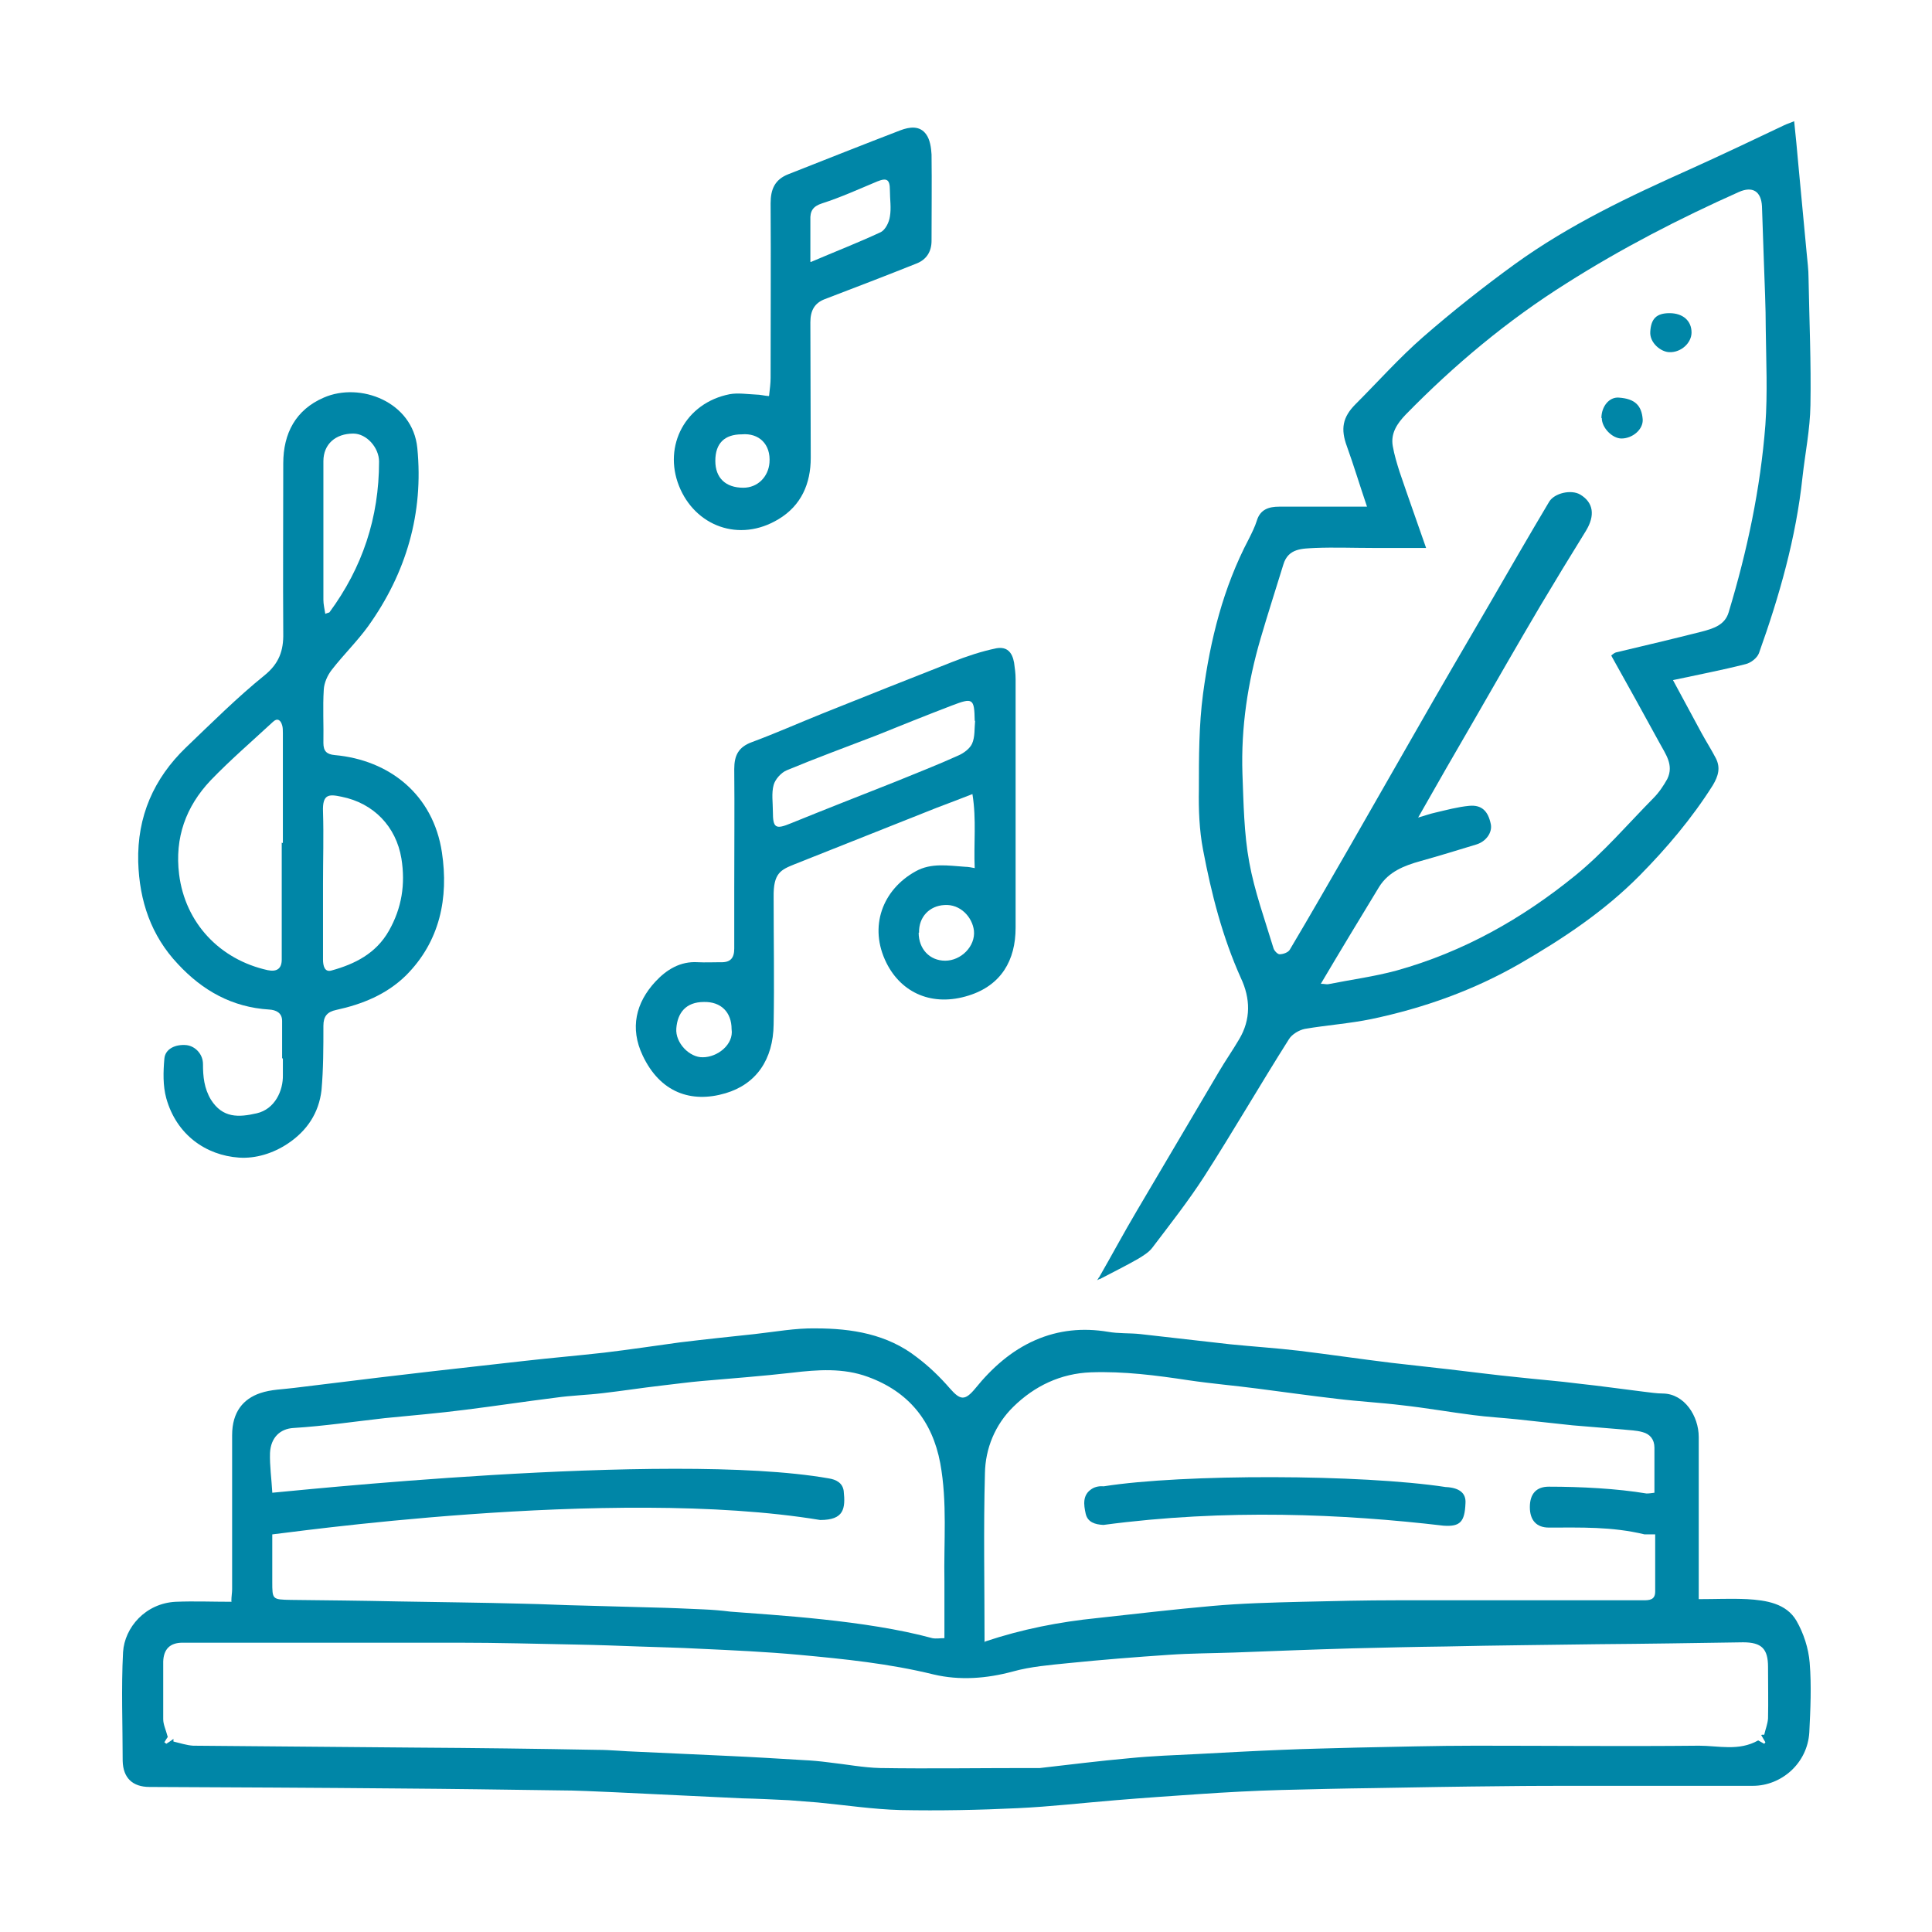
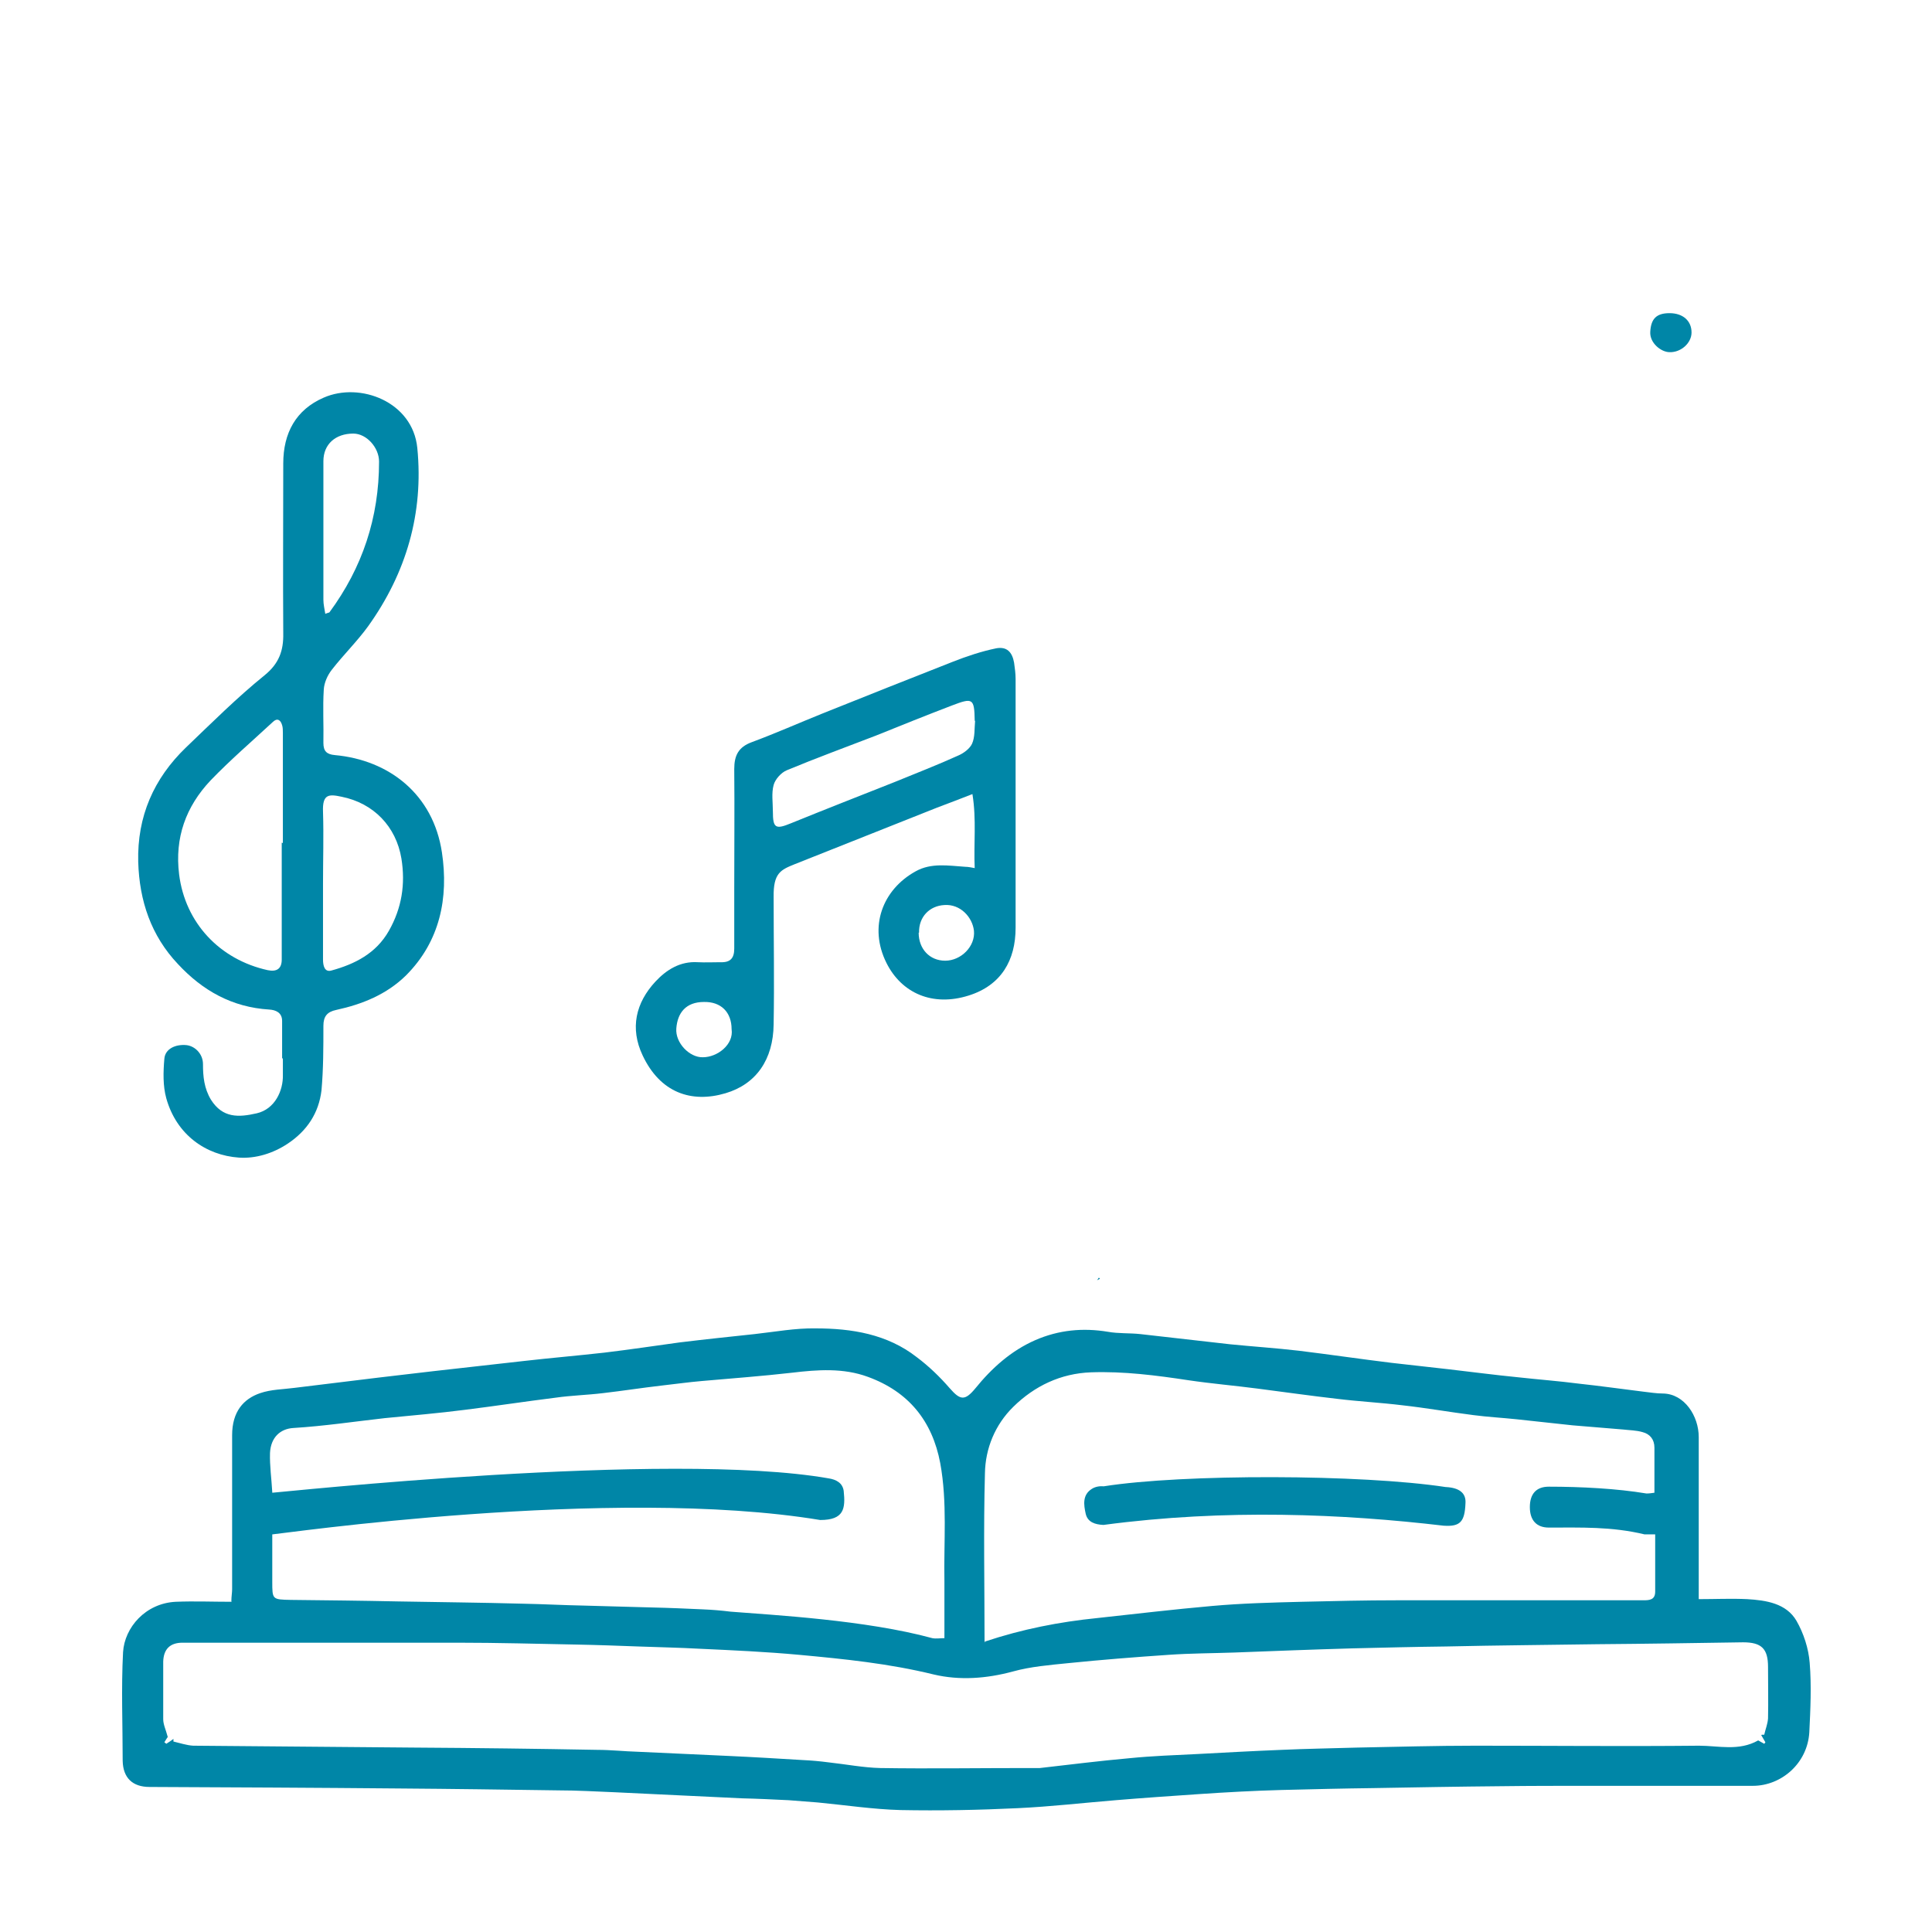
<svg xmlns="http://www.w3.org/2000/svg" id="Calque_1" viewBox="0 0 51.02 51.02">
  <defs>
    <style>.cls-1{fill:#0086a7;}</style>
  </defs>
  <path class="cls-1" d="m6.11,42.29c0-.13.02-.23.02-.32,0-1.36,0-2.71,0-4.07,0-.62.3-.96.74-1.11.29-.1.61-.1.91-.14.74-.09,1.47-.18,2.21-.27.48-.06.97-.11,1.45-.17.8-.09,1.6-.18,2.4-.27.7-.08,1.41-.14,2.12-.22.67-.08,1.33-.18,1.99-.27.66-.08,1.32-.15,1.98-.22.54-.06,1.08-.16,1.61-.15.95,0,1.89.15,2.67.76.32.24.61.52.87.82.28.32.4.34.68,0,.43-.53.94-.99,1.58-1.27.62-.27,1.26-.33,1.92-.22.28.05.57.03.85.06.79.09,1.59.18,2.38.27.6.06,1.21.1,1.81.17.82.1,1.63.22,2.45.32.5.06,1.01.11,1.51.17.61.07,1.21.15,1.82.21.54.06,1.08.1,1.62.17.56.06,1.12.14,1.69.21.18.02.35.05.53.05.56.01.94.59.94,1.15,0,1.37,0,2.75,0,4.12,0,.04,0,.09,0,.16.44,0,.86-.02,1.28,0,.5.03,1.03.11,1.3.57.19.33.32.73.35,1.11.05.61.02,1.23-.01,1.84-.05.82-.74,1.41-1.49,1.41-1.44,0-2.87,0-4.31,0-.78,0-1.56,0-2.33.01-1.13.01-2.26.03-3.38.05-.81.01-1.62.03-2.43.05-.73.02-1.47.06-2.2.11-.73.05-1.46.1-2.18.16-.86.07-1.72.17-2.58.21-1.03.05-2.07.07-3.1.05-.73-.02-1.45-.13-2.18-.2-.26-.02-.52-.04-.77-.06-.41-.02-.82-.04-1.24-.05-1.12-.05-2.24-.11-3.35-.16-.5-.02-1-.05-1.51-.05-1.4-.02-2.8-.04-4.19-.05-2.2-.02-4.39-.03-6.59-.04-.45,0-.7-.24-.71-.69,0-.96-.04-1.92.01-2.87.04-.65.59-1.29,1.39-1.33.49-.02.97,0,1.48,0Zm40.42,3.52h.06c.03-.14.09-.28.1-.43.01-.45,0-.9,0-1.36,0-.48-.17-.65-.66-.65-1.28.02-2.56.04-3.84.05-1.33.02-2.67.03-4,.06-.83.01-1.66.03-2.48.05-1.04.03-2.08.07-3.12.11-.57.02-1.15.02-1.72.06-.89.06-1.77.13-2.66.22-.49.05-.99.09-1.46.22-.7.19-1.41.24-2.09.08-1.18-.29-2.37-.41-3.56-.52-.87-.08-1.75-.12-2.62-.16-.54-.03-1.08-.04-1.62-.06-.54-.02-1.08-.04-1.61-.05-1.05-.02-2.11-.05-3.16-.05-2.42,0-4.85,0-7.27,0-.33,0-.5.17-.51.5,0,.51,0,1.01,0,1.52,0,.14.07.28.12.47,0,0-.05.07-.09.14.02.01.03.02.05.04.06-.04.13-.08.19-.13,0,.02,0,.05,0,.07.17.04.35.1.52.11,1.95.02,3.9.03,5.85.05,1.61.01,3.21.03,4.82.06.36,0,.72.04,1.07.05.8.04,1.59.07,2.39.11.66.03,1.32.07,1.98.11.22.01.44.03.67.06.46.05.92.14,1.37.15,1.29.02,2.59,0,3.88,0,.11,0,.22,0,.33,0,.79-.09,1.58-.19,2.37-.26.6-.06,1.19-.08,1.79-.11.74-.04,1.48-.08,2.22-.11.66-.03,1.33-.04,1.99-.06,1.04-.02,2.09-.05,3.13-.05,1.97,0,3.94.02,5.91,0,.51,0,1.05.15,1.56-.14.04.02.1.06.16.09.01-.01.02-.03.03-.04l-.11-.19Zm-20.52-2.46c.99-.33,1.97-.52,2.96-.62,1.01-.11,2.02-.23,3.04-.32.78-.07,1.57-.09,2.36-.11.84-.02,1.68-.04,2.52-.04,1.65,0,3.29,0,4.94,0,.52,0,1.05,0,1.57,0,.16,0,.31-.01.31-.23,0-.5,0-.99,0-1.51-.1,0-.19,0-.28,0-.87-.21-1.69-.18-2.53-.18-.32,0-.5-.19-.5-.54,0-.35.17-.54.5-.54.85,0,1.8.05,2.58.18.07,0,.14-.01.21-.02,0-.41,0-.8,0-1.19,0-.22-.12-.36-.31-.41-.17-.05-.35-.05-.52-.07-.44-.04-.89-.07-1.33-.11-.49-.05-.99-.11-1.48-.16-.38-.04-.76-.06-1.14-.11-.63-.08-1.25-.19-1.88-.26-.57-.07-1.15-.1-1.72-.17-.7-.08-1.4-.18-2.1-.27-.61-.08-1.21-.13-1.82-.22-.86-.13-1.71-.24-2.58-.21-.8.03-1.49.36-2.05.91-.48.47-.74,1.1-.75,1.76-.04,1.47-.01,2.95-.01,4.47Zm-18.82-3.93c.12,0,10.46-1.12,14.69-.38.2.03.37.12.4.33.05.47.01.77-.62.77-5.51-.91-14.34.38-14.47.38,0,.44,0,.85,0,1.25,0,.47,0,.47.49.48.94.01,1.88.02,2.82.04,1.1.02,2.2.03,3.3.06.54.01,1.08.04,1.62.05.6.02,1.2.03,1.81.05.45.01.9.03,1.34.05.24.01.48.03.72.06,1.13.09,3.57.22,5.33.7.1.02.21,0,.32,0,0-.52,0-1.01,0-1.5-.02-1.04.08-2.08-.11-3.12-.21-1.12-.84-1.89-1.91-2.28-.65-.24-1.33-.19-2-.11-.79.09-1.59.15-2.39.22-.35.03-.7.08-1.06.12-.52.06-1.03.14-1.55.2-.41.05-.83.06-1.25.12-.8.1-1.59.22-2.39.32-.7.09-1.41.15-2.12.22-.8.09-1.6.21-2.41.26-.35.02-.6.25-.62.66-.01.34.04.68.06,1.04Z" />
-   <path class="cls-1" d="m29.02,33.74c.34-.59.66-1.19,1.01-1.78.72-1.22,1.44-2.44,2.16-3.66.17-.29.36-.56.53-.85.32-.53.3-1.09.05-1.62-.49-1.09-.78-2.23-1-3.39-.1-.52-.12-1.07-.11-1.6,0-.84,0-1.69.11-2.52.19-1.42.53-2.8,1.21-4.09.08-.16.16-.32.21-.48.09-.3.32-.37.59-.37.26,0,.52,0,.79,0,.48,0,.97,0,1.53,0-.2-.59-.35-1.09-.53-1.59-.17-.46-.12-.77.23-1.12.59-.59,1.15-1.22,1.78-1.77.78-.68,1.59-1.32,2.43-1.93,1.44-1.04,3.03-1.79,4.64-2.51.82-.37,1.64-.76,2.46-1.15.08-.04.16-.06.27-.11.04.4.08.77.11,1.14.07.78.15,1.56.22,2.34.02.22.05.44.05.67.02,1.12.07,2.23.05,3.35-.01.64-.14,1.27-.21,1.9-.17,1.6-.61,3.14-1.15,4.65-.05.13-.22.26-.36.29-.63.16-1.26.28-1.91.42.25.46.5.93.75,1.39.12.22.26.44.38.67.13.25.07.47-.08.72-.55.87-1.21,1.65-1.93,2.38-.93.94-2.01,1.66-3.15,2.32-1.23.71-2.55,1.18-3.93,1.47-.58.12-1.17.16-1.76.26-.15.03-.34.14-.42.27-.76,1.2-1.47,2.43-2.24,3.63-.42.65-.9,1.26-1.37,1.88-.09.12-.24.21-.37.29-.33.19-.68.36-1.02.54,0-.01-.02-.02-.03-.04Zm13.53-16.43s.08-.07.12-.08c.76-.18,1.52-.36,2.27-.55.3-.08.61-.17.71-.51.49-1.62.84-3.27.97-4.95.06-.84.02-1.68.01-2.52,0-.6-.03-1.2-.05-1.8-.02-.48-.03-.97-.05-1.45-.02-.4-.25-.54-.61-.38-1.57.7-3.1,1.49-4.55,2.41-1.56.98-2.97,2.16-4.25,3.47-.22.23-.4.49-.34.83.04.23.11.46.18.68.22.65.45,1.29.7,2.01-.51,0-.96,0-1.41,0-.51,0-1.01-.02-1.52,0-.33.02-.71,0-.84.44-.2.65-.41,1.3-.6,1.95-.34,1.16-.52,2.35-.48,3.57.03.78.04,1.58.18,2.34.14.77.41,1.51.64,2.27.02.07.11.16.16.16.1,0,.23-.05.27-.12.53-.89,1.05-1.8,1.57-2.7.58-1.01,1.16-2.03,1.74-3.04.65-1.14,1.31-2.27,1.97-3.4.52-.9,1.04-1.8,1.57-2.69.14-.23.58-.33.82-.19.35.21.4.55.15.96-.41.66-.81,1.32-1.21,1.99-.59,1-1.17,2.01-1.75,3.02-.49.84-.97,1.68-1.47,2.56.18-.05.31-.1.45-.13.3-.07.59-.15.9-.18.33-.03.5.14.57.49.04.21-.12.45-.38.53-.49.15-.98.3-1.48.44-.43.12-.84.28-1.09.68-.51.84-1.02,1.68-1.54,2.56.1,0,.15.02.2.01.6-.12,1.21-.2,1.8-.36,1.76-.49,3.32-1.37,4.72-2.51.75-.61,1.38-1.35,2.06-2.04.15-.15.27-.33.37-.51.18-.37-.05-.66-.21-.96-.41-.75-.83-1.51-1.25-2.26Z" />
  <path class="cls-1" d="m7.45,27.94c0-.33,0-.65,0-.98,0-.22-.17-.29-.34-.3-.98-.06-1.76-.5-2.41-1.2-.71-.75-1.02-1.67-1.05-2.7-.03-1.2.41-2.2,1.26-3.02.68-.65,1.35-1.32,2.08-1.91.38-.31.5-.65.49-1.11-.01-1.49,0-2.98,0-4.48,0-.8.33-1.42,1.07-1.74.96-.42,2.35.11,2.47,1.33.17,1.72-.29,3.3-1.3,4.71-.29.4-.65.75-.96,1.15-.11.14-.2.34-.21.52-.03.47,0,.94-.01,1.41,0,.22.09.3.3.32,1.44.13,2.6,1.04,2.83,2.57.18,1.2-.05,2.35-.95,3.25-.51.5-1.15.76-1.84.91-.24.05-.34.17-.34.42,0,.57,0,1.14-.05,1.7-.07.6-.38,1.07-.89,1.41-.39.26-.85.4-1.29.37-.87-.06-1.65-.6-1.92-1.57-.09-.33-.08-.69-.05-1.04.02-.26.29-.39.59-.36.23.03.43.24.43.5,0,.33.03.64.21.94.31.49.73.47,1.21.36.48-.11.7-.6.69-1.01,0-.14,0-.29,0-.43,0,0,0,0,0,0Zm0-5.68h.02c0-.97,0-1.93,0-2.9,0-.07,0-.15-.02-.21-.04-.14-.13-.2-.25-.08-.55.51-1.12,1-1.64,1.54-.65.69-.95,1.51-.83,2.48.16,1.28,1.07,2.25,2.34,2.53.24.05.37-.04.37-.28,0-1.03,0-2.06,0-3.09Zm1.08,1.07c0,.67,0,1.34,0,2.01,0,.16.04.34.22.29.62-.17,1.18-.45,1.52-1.05.34-.6.44-1.23.33-1.91-.14-.84-.73-1.46-1.58-1.63-.33-.07-.51-.08-.49.4.02.63,0,1.27,0,1.9Zm.06-7.12c.07-.03.1-.03.11-.04.87-1.18,1.31-2.5,1.31-3.98,0-.37-.33-.74-.68-.74-.47,0-.79.28-.79.73,0,1.22,0,2.44,0,3.66,0,.12.03.24.05.37Z" />
  <path class="cls-1" d="m25.74,22.93c-.03-.65.05-1.28-.06-1.96-.34.13-.64.25-.94.36-1.25.5-2.5.99-3.75,1.49-.37.15-.57.23-.56.87,0,1.12.02,2.24,0,3.36-.01.93-.46,1.58-1.27,1.82-.91.27-1.73-.02-2.19-1-.34-.72-.18-1.39.34-1.95.29-.31.65-.54,1.12-.51.2.01.4,0,.6,0,.26.01.36-.11.36-.36,0-.52,0-1.05,0-1.57,0-1.06.01-2.12,0-3.17,0-.36.11-.58.46-.71.62-.23,1.23-.5,1.85-.75,1.15-.46,2.3-.92,3.45-1.37.38-.15.77-.28,1.16-.36.28-.05.42.1.47.38.02.14.04.29.04.43,0,2.19,0,4.38,0,6.57,0,.86-.38,1.52-1.24,1.79-.95.3-1.77-.06-2.17-.86-.48-.96-.1-1.94.77-2.42.41-.23.86-.15,1.31-.12.08,0,.17.02.28.04Zm0-3.9c-.01-.59-.05-.61-.6-.4-.68.26-1.35.53-2.02.8-.78.3-1.57.59-2.34.91-.15.06-.31.24-.35.39-.06.22-.02.46-.02.7,0,.44.07.48.48.31.91-.37,1.83-.73,2.74-1.09.56-.23,1.13-.45,1.68-.7.14-.06.3-.18.36-.31.08-.18.06-.4.08-.6Zm-1.48,5.6c0,.43.29.74.7.74.42,0,.8-.38.76-.79-.04-.36-.36-.71-.78-.68-.39.02-.68.31-.67.73Zm-4.94,2.55c0-.45-.28-.73-.73-.72-.48,0-.7.29-.73.7-.03.38.35.77.7.76.39,0,.82-.34.76-.74Z" />
-   <path class="cls-1" d="m20.31,10.45c.02-.18.04-.33.04-.47,0-1.54.01-3.08,0-4.61,0-.37.11-.63.47-.77.99-.39,1.97-.78,2.96-1.16.24-.09.51-.13.68.11.1.14.13.35.14.53.01.76,0,1.52,0,2.28,0,.29-.14.5-.4.6-.8.32-1.61.63-2.42.94-.26.1-.38.29-.38.61,0,1.19.01,2.39.01,3.58,0,.68-.25,1.26-.85,1.62-1.04.63-2.21.18-2.63-.88-.42-1.06.17-2.19,1.34-2.42.22-.04.47,0,.7.01.1,0,.21.03.33.04Zm1.1-3.53c.63-.27,1.25-.51,1.85-.79.12-.06.22-.26.24-.41.04-.23,0-.46,0-.7,0-.28-.08-.33-.33-.23-.48.2-.96.42-1.46.58-.25.08-.32.21-.31.44,0,.35,0,.7,0,1.1Zm-1.82,4.55c-.46,0-.7.24-.7.7,0,.45.27.71.74.71.38,0,.66-.29.69-.66.04-.49-.28-.79-.73-.75Z" />
  <path class="cls-1" d="m29.05,33.77s-.05.02-.08.04c.02-.02.03-.05.05-.07.01.01.02.02.03.04Z" />
  <path class="cls-1" d="m38.19,39.27c.35.02.53.16.51.43-.02.49-.14.62-.58.59-2.64-.31-5.75-.45-8.98-.02-.22-.01-.42-.07-.47-.3-.05-.23-.09-.49.16-.65.09-.06.21-.08.32-.07,2.09-.33,6.8-.32,9.03.02Z" />
-   <path class="cls-1" d="m42.29,11.04c0-.3.2-.56.46-.54.43.03.6.21.63.57.02.27-.27.51-.56.51-.24,0-.52-.28-.52-.54Z" />
+   <path class="cls-1" d="m42.29,11.04Z" />
  <path class="cls-1" d="m44.09,8.27c.35,0,.58.2.58.51,0,.28-.28.53-.58.52-.22,0-.53-.24-.51-.54.02-.34.16-.49.51-.49Z" />
</svg>